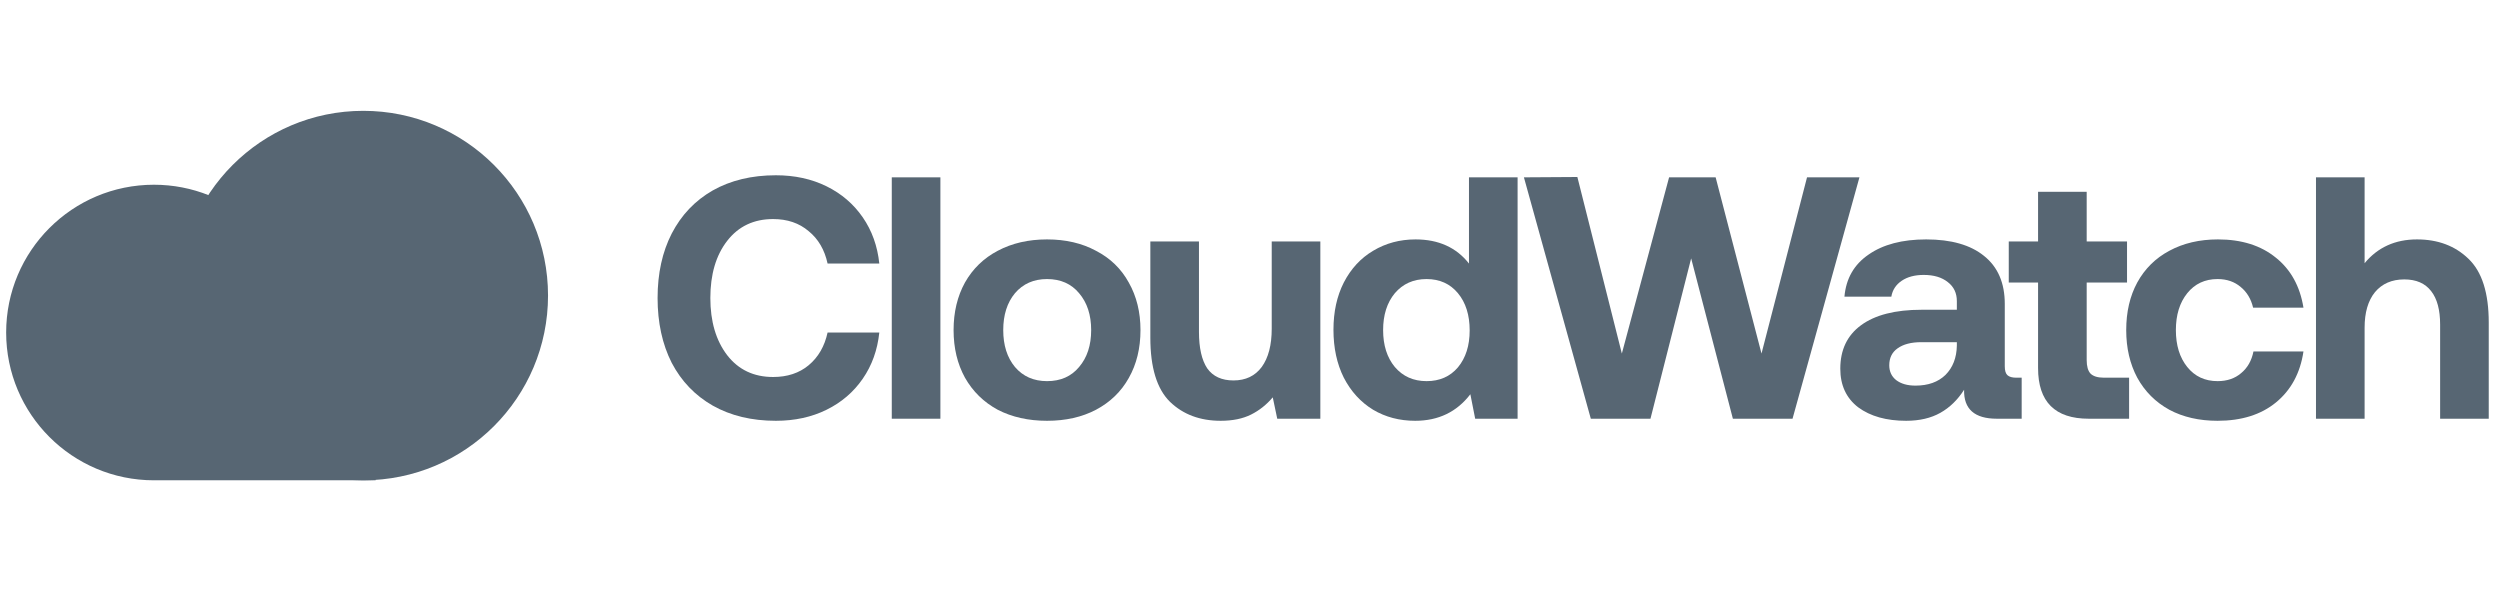
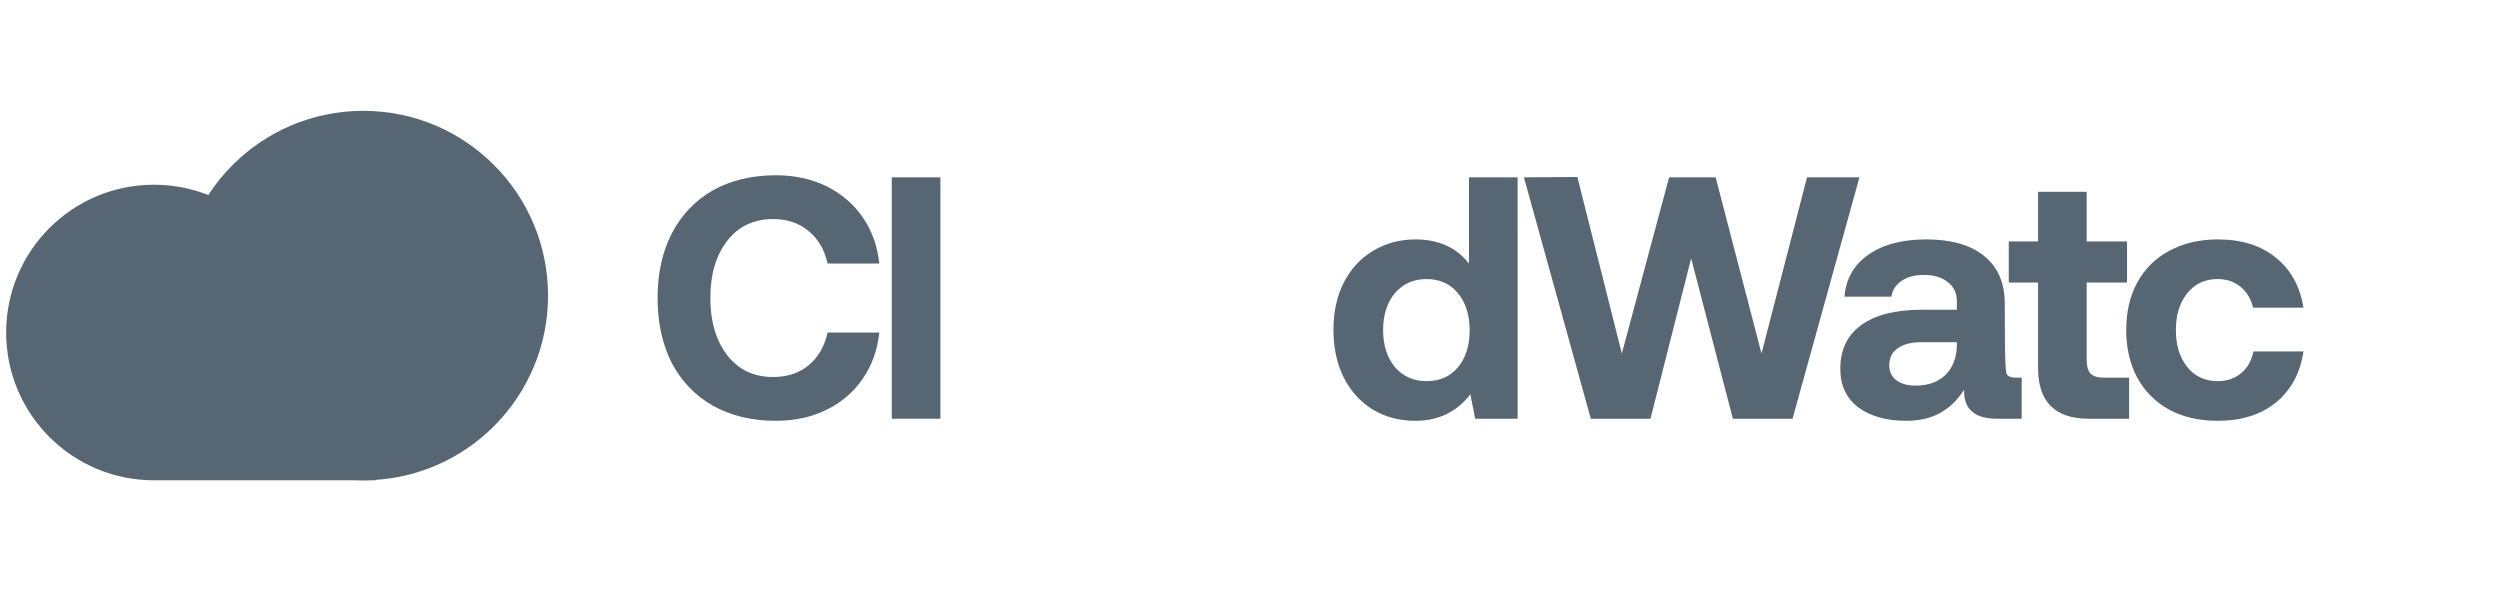
<svg xmlns="http://www.w3.org/2000/svg" width="203" height="48" viewBox="0 0 203 48" fill="none">
  <path d="M24.459 26C23.951 19.84 18.791 15 12.5 15C5.873 15 0.5 20.373 0.5 27C0.5 33.627 5.873 39 12.5 39H30.5V26H24.459Z" fill="#576673" />
  <circle cx="29.5" cy="24" r="15" fill="#576673" />
  <path d="M53.396 24.2C53.396 22.203 53.779 20.458 54.544 18.964C55.328 17.452 56.439 16.286 57.876 15.464C59.332 14.643 61.04 14.232 63 14.232C64.531 14.232 65.903 14.531 67.116 15.128C68.329 15.726 69.309 16.566 70.056 17.648C70.803 18.731 71.251 19.982 71.4 21.4H67.2C66.957 20.28 66.444 19.403 65.66 18.768C64.895 18.115 63.933 17.788 62.776 17.788C61.208 17.788 59.967 18.376 59.052 19.552C58.137 20.728 57.68 22.278 57.68 24.2C57.68 26.104 58.137 27.654 59.052 28.848C59.967 30.024 61.208 30.612 62.776 30.612C63.933 30.612 64.895 30.295 65.66 29.66C66.444 29.007 66.957 28.12 67.2 27H71.4C71.251 28.419 70.803 29.67 70.056 30.752C69.309 31.835 68.329 32.675 67.116 33.272C65.903 33.87 64.531 34.168 63 34.168C61.04 34.168 59.332 33.758 57.876 32.936C56.439 32.115 55.328 30.958 54.544 29.464C53.779 27.952 53.396 26.198 53.396 24.2Z" fill="#576673" />
  <path d="M72.412 14.4H76.36V34H72.412V14.4Z" fill="#576673" />
-   <path d="M85.019 34.168C83.507 34.168 82.173 33.87 81.015 33.272C79.877 32.656 78.99 31.788 78.355 30.668C77.739 29.548 77.431 28.26 77.431 26.804C77.431 25.348 77.739 24.06 78.355 22.94C78.99 21.82 79.877 20.962 81.015 20.364C82.173 19.748 83.507 19.44 85.019 19.44C86.531 19.44 87.857 19.748 88.995 20.364C90.153 20.962 91.039 21.82 91.655 22.94C92.29 24.06 92.607 25.348 92.607 26.804C92.607 28.279 92.29 29.576 91.655 30.696C91.039 31.798 90.153 32.656 88.995 33.272C87.857 33.87 86.531 34.168 85.019 34.168ZM85.019 30.948C86.121 30.948 86.989 30.566 87.623 29.8C88.277 29.035 88.603 28.036 88.603 26.804C88.603 25.572 88.277 24.574 87.623 23.808C86.989 23.043 86.121 22.66 85.019 22.66C83.937 22.66 83.069 23.043 82.415 23.808C81.781 24.574 81.463 25.572 81.463 26.804C81.463 28.036 81.781 29.035 82.415 29.8C83.069 30.566 83.937 30.948 85.019 30.948Z" fill="#576673" />
-   <path d="M107.212 19.608V34H103.712L103.348 32.264C102.844 32.862 102.256 33.328 101.584 33.664C100.912 34 100.091 34.168 99.12 34.168C97.44 34.168 96.068 33.655 95.004 32.628C93.94 31.583 93.408 29.847 93.408 27.42V19.608H97.356V26.944C97.356 28.251 97.58 29.24 98.028 29.912C98.495 30.566 99.204 30.892 100.156 30.892C101.146 30.892 101.911 30.528 102.452 29.8C102.994 29.054 103.264 28.018 103.264 26.692V19.608H107.212Z" fill="#576673" />
  <path d="M123.229 14.4V34H119.785L119.393 32.012C118.292 33.45 116.799 34.168 114.913 34.168C113.644 34.168 112.505 33.87 111.497 33.272C110.489 32.656 109.696 31.788 109.117 30.668C108.557 29.548 108.277 28.251 108.277 26.776C108.277 25.32 108.557 24.042 109.117 22.94C109.696 21.82 110.489 20.962 111.497 20.364C112.524 19.748 113.672 19.44 114.941 19.44C116.808 19.44 118.255 20.094 119.281 21.4V14.4H123.229ZM115.837 30.948C116.901 30.948 117.751 30.575 118.385 29.828C119.02 29.063 119.337 28.064 119.337 26.832C119.337 25.582 119.02 24.574 118.385 23.808C117.751 23.043 116.901 22.66 115.837 22.66C114.773 22.66 113.915 23.043 113.261 23.808C112.627 24.574 112.309 25.572 112.309 26.804C112.309 28.036 112.627 29.035 113.261 29.8C113.915 30.566 114.773 30.948 115.837 30.948Z" fill="#576673" />
  <path d="M123.742 14.4L128.082 14.372L131.694 28.708L135.53 14.4H139.31L143.034 28.708L146.73 14.4H150.986L145.554 34H140.71L137.322 20.98L134.018 34H129.174L123.742 14.4Z" fill="#576673" />
-   <path d="M164.16 30.668V34H162.144C160.333 34 159.447 33.216 159.484 31.648C158.961 32.47 158.317 33.095 157.552 33.524C156.786 33.954 155.863 34.168 154.78 34.168C153.175 34.168 151.877 33.804 150.888 33.076C149.917 32.33 149.432 31.284 149.432 29.94C149.432 28.41 149.992 27.234 151.112 26.412C152.25 25.572 153.893 25.152 156.04 25.152H158.896V24.452C158.896 23.799 158.653 23.286 158.168 22.912C157.683 22.52 157.029 22.324 156.208 22.324C155.48 22.324 154.882 22.483 154.416 22.8C153.949 23.118 153.669 23.547 153.576 24.088H149.768C149.899 22.614 150.552 21.475 151.728 20.672C152.904 19.851 154.463 19.44 156.404 19.44C158.439 19.44 160.007 19.888 161.108 20.784C162.228 21.68 162.788 22.978 162.788 24.676V29.744C162.788 30.099 162.863 30.342 163.012 30.472C163.161 30.603 163.395 30.668 163.712 30.668H164.16ZM158.896 27.784H156.012C155.19 27.784 154.547 27.952 154.08 28.288C153.632 28.606 153.408 29.063 153.408 29.66C153.408 30.164 153.594 30.566 153.968 30.864C154.36 31.163 154.882 31.312 155.536 31.312C156.562 31.312 157.374 31.023 157.972 30.444C158.569 29.847 158.877 29.054 158.896 28.064V27.784Z" fill="#576673" />
+   <path d="M164.16 30.668V34H162.144C160.333 34 159.447 33.216 159.484 31.648C158.961 32.47 158.317 33.095 157.552 33.524C156.786 33.954 155.863 34.168 154.78 34.168C153.175 34.168 151.877 33.804 150.888 33.076C149.917 32.33 149.432 31.284 149.432 29.94C149.432 28.41 149.992 27.234 151.112 26.412C152.25 25.572 153.893 25.152 156.04 25.152H158.896V24.452C158.896 23.799 158.653 23.286 158.168 22.912C157.683 22.52 157.029 22.324 156.208 22.324C155.48 22.324 154.882 22.483 154.416 22.8C153.949 23.118 153.669 23.547 153.576 24.088H149.768C149.899 22.614 150.552 21.475 151.728 20.672C152.904 19.851 154.463 19.44 156.404 19.44C158.439 19.44 160.007 19.888 161.108 20.784C162.228 21.68 162.788 22.978 162.788 24.676C162.788 30.099 162.863 30.342 163.012 30.472C163.161 30.603 163.395 30.668 163.712 30.668H164.16ZM158.896 27.784H156.012C155.19 27.784 154.547 27.952 154.08 28.288C153.632 28.606 153.408 29.063 153.408 29.66C153.408 30.164 153.594 30.566 153.968 30.864C154.36 31.163 154.882 31.312 155.536 31.312C156.562 31.312 157.374 31.023 157.972 30.444C158.569 29.847 158.877 29.054 158.896 28.064V27.784Z" fill="#576673" />
  <path d="M165.491 22.94H163.111V19.608H165.491V15.576H169.439V19.608H172.715V22.94H169.439V29.24C169.439 29.744 169.542 30.108 169.747 30.332C169.971 30.556 170.335 30.668 170.839 30.668H172.883V34H169.607C166.863 34 165.491 32.628 165.491 29.884V22.94Z" fill="#576673" />
  <path d="M187.041 28.54C186.78 30.295 186.033 31.676 184.801 32.684C183.588 33.674 182.01 34.168 180.069 34.168C178.576 34.168 177.269 33.87 176.149 33.272C175.029 32.656 174.161 31.788 173.545 30.668C172.948 29.548 172.649 28.26 172.649 26.804C172.649 25.33 172.948 24.042 173.545 22.94C174.161 21.82 175.029 20.962 176.149 20.364C177.288 19.748 178.604 19.44 180.097 19.44C182.02 19.44 183.588 19.935 184.801 20.924C186.014 21.895 186.761 23.248 187.041 24.984H182.953C182.785 24.275 182.449 23.715 181.945 23.304C181.441 22.875 180.816 22.66 180.069 22.66C179.042 22.66 178.221 23.043 177.605 23.808C176.989 24.574 176.681 25.572 176.681 26.804C176.681 28.036 176.989 29.035 177.605 29.8C178.221 30.566 179.042 30.948 180.069 30.948C180.834 30.948 181.469 30.734 181.973 30.304C182.496 29.875 182.832 29.287 182.981 28.54H187.041Z" fill="#576673" />
-   <path d="M196.262 19.44C197.96 19.44 199.351 19.963 200.434 21.008C201.535 22.054 202.086 23.78 202.086 26.188V34H198.138V26.356C198.138 25.162 197.895 24.256 197.41 23.64C196.924 23.006 196.196 22.688 195.226 22.688C194.218 22.688 193.424 23.034 192.846 23.724C192.286 24.415 192.006 25.376 192.006 26.608V34H188.058V14.4H192.006V21.372C193.07 20.084 194.488 19.44 196.262 19.44Z" fill="#576673" />
</svg>